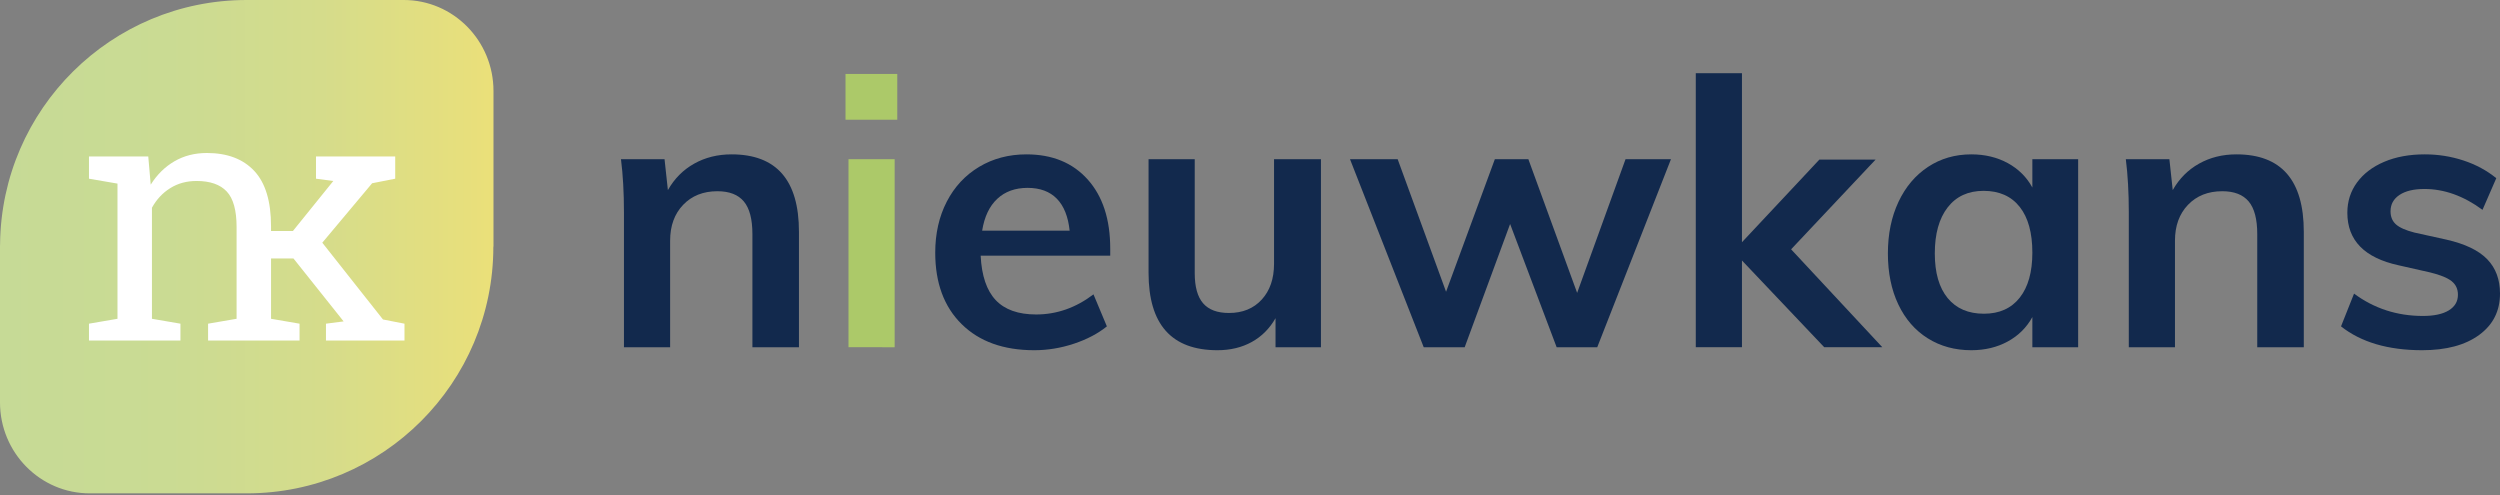
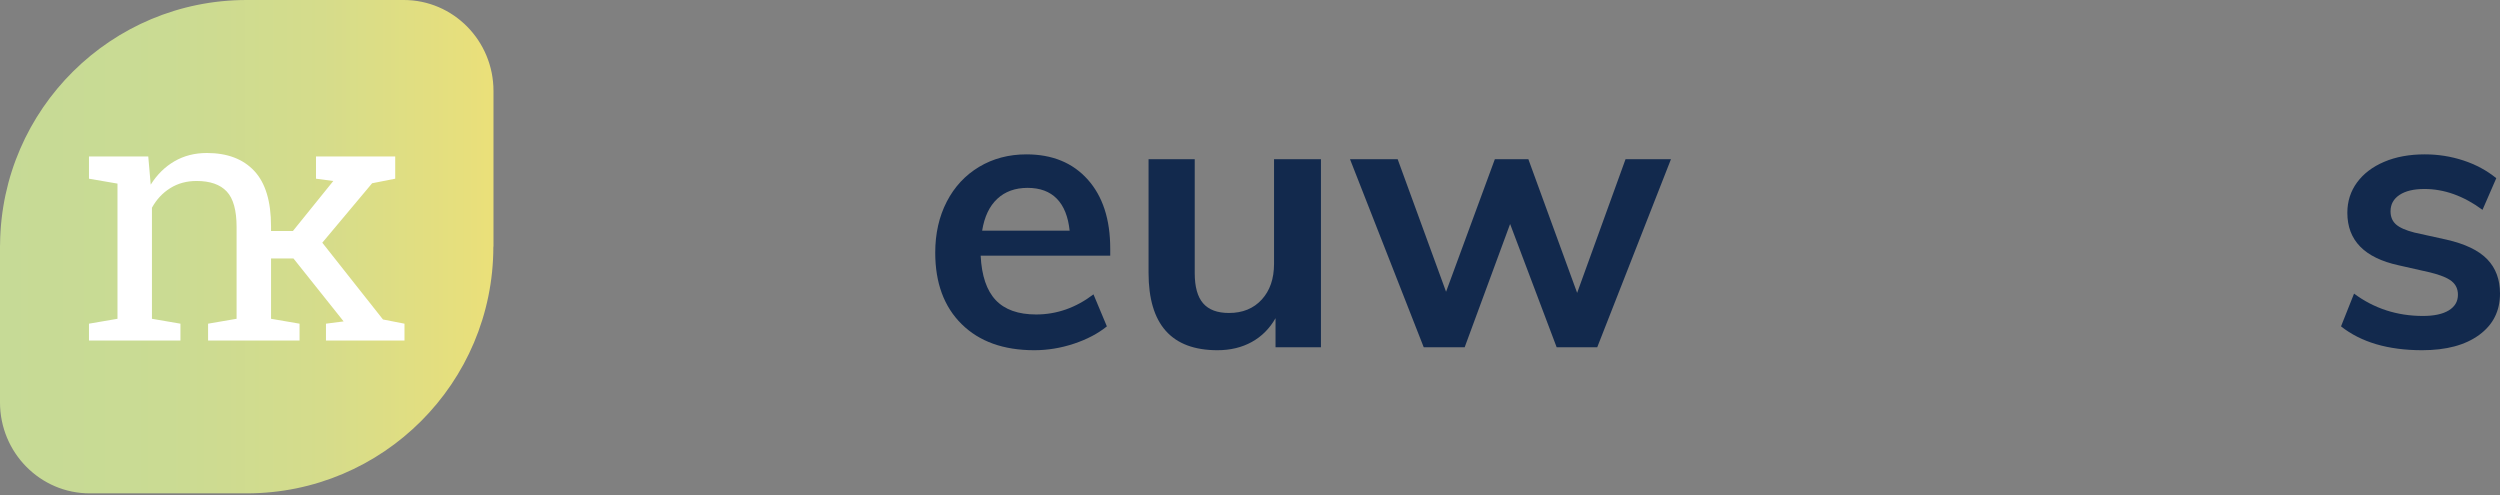
<svg xmlns="http://www.w3.org/2000/svg" fill="none" viewBox="0 0 500 99" height="99" width="500">
  <rect x="0" y="0" width="500" height="99" fill="#808080" stroke="none" />
  <g clip-path="url(#clip0_61840_2913)">
-     <path fill="#12294D" d="M159.791 46.361V69.447H150.482V46.809C150.482 43.83 149.911 41.659 148.769 40.292C147.627 38.927 145.865 38.245 143.483 38.245C140.652 38.245 138.369 39.151 136.632 40.963C134.893 42.776 134.025 45.17 134.025 48.148V69.447H124.791V42.489C124.791 38.518 124.592 34.968 124.195 31.84H132.908L133.577 38.021C134.868 35.738 136.618 33.975 138.828 32.734C141.036 31.494 143.532 30.873 146.312 30.873C155.297 30.872 159.791 36.036 159.791 46.361Z" />
-     <path fill="#ACC969" d="M169.102 14.787H179.453V23.946H169.102V14.787ZM169.697 69.446V31.84H178.932V69.447L169.697 69.446Z" />
    <path fill="#12294D" d="M222.046 51.127H196.131C196.329 55.149 197.334 58.115 199.147 60.026C200.958 61.938 203.652 62.894 207.226 62.894C211.347 62.894 215.169 61.553 218.695 58.872L221.376 65.276C219.589 66.718 217.392 67.871 214.786 68.74C212.179 69.608 209.536 70.043 206.855 70.043C200.698 70.043 195.858 68.305 192.334 64.83C188.808 61.355 187.047 56.59 187.047 50.532C187.047 46.709 187.816 43.309 189.355 40.33C190.894 37.351 193.053 35.031 195.833 33.367C198.613 31.705 201.766 30.873 205.291 30.873C210.453 30.873 214.537 32.549 217.541 35.899C220.543 39.251 222.046 43.855 222.046 49.713V51.127ZM199.445 39.771C197.881 41.236 196.875 43.357 196.429 46.138H213.929C213.631 43.308 212.775 41.174 211.36 39.733C209.945 38.294 207.996 37.574 205.514 37.574C203.031 37.575 201.009 38.308 199.445 39.771Z" />
    <path fill="#12294D" d="M264.19 31.84V69.447H255.105V63.639C253.913 65.724 252.324 67.313 250.339 68.404C248.353 69.496 246.069 70.043 243.488 70.043C234.303 70.043 229.711 64.88 229.711 54.553V31.84H238.945V54.627C238.945 57.358 239.504 59.369 240.621 60.659C241.738 61.951 243.462 62.595 245.796 62.595C248.526 62.595 250.711 61.702 252.35 59.914C253.987 58.127 254.807 55.743 254.807 52.765V31.84H264.19Z" />
    <path fill="#12294D" d="M325.107 31.84H334.193L319.448 69.447H311.33L302.022 44.798L292.936 69.447H284.744L270 31.84H279.532L289.213 58.351L298.969 31.84H305.672L315.427 58.574L325.107 31.84Z" />
-     <path fill="#12294D" d="M376.465 69.446H364.848L348.391 52.096V69.446H339.156V14.637H348.391V48.446L363.88 31.914H375.123L358.221 49.862L376.465 69.446Z" />
-     <path fill="#12294D" d="M415.63 31.84V69.447H406.471V63.415C405.328 65.5 403.69 67.126 401.557 68.293C399.421 69.459 396.987 70.043 394.258 70.043C390.982 70.043 388.078 69.249 385.546 67.66C383.014 66.072 381.053 63.813 379.662 60.884C378.272 57.955 377.578 54.553 377.578 50.681C377.578 46.809 378.286 43.372 379.699 40.367C381.115 37.364 383.089 35.031 385.62 33.367C388.151 31.704 391.031 30.872 394.258 30.872C396.987 30.872 399.421 31.456 401.557 32.622C403.69 33.789 405.328 35.414 406.471 37.499V31.84L415.63 31.84ZM403.939 59.542C405.627 57.408 406.471 54.404 406.471 50.532C406.471 46.56 405.627 43.507 403.939 41.372C402.251 39.238 399.844 38.17 396.716 38.17C393.637 38.17 391.242 39.275 389.529 41.484C387.817 43.693 386.96 46.759 386.96 50.681C386.96 54.552 387.817 57.531 389.529 59.616C391.242 61.701 393.662 62.744 396.79 62.744C399.867 62.745 402.251 61.678 403.939 59.542Z" />
-     <path fill="#12294D" d="M460.759 46.361V69.447H451.45V46.809C451.45 43.83 450.88 41.659 449.738 40.292C448.596 38.927 446.834 38.245 444.452 38.245C441.62 38.245 439.337 39.151 437.6 40.963C435.862 42.776 434.994 45.17 434.994 48.148V69.447H425.76V42.489C425.76 38.518 425.561 34.968 425.164 31.84H433.877L434.546 38.021C435.837 35.738 437.587 33.975 439.798 32.734C442.005 31.494 444.5 30.873 447.281 30.873C456.266 30.872 460.759 36.036 460.759 46.361Z" />
    <path fill="#12294D" d="M468.203 65.276L470.81 58.723C474.831 61.702 479.422 63.191 484.586 63.191C486.82 63.191 488.545 62.819 489.762 62.074C490.978 61.329 491.587 60.287 491.587 58.946C491.587 57.805 491.163 56.899 490.32 56.229C489.476 55.558 488.036 54.976 486.002 54.478L479.745 53.064C472.894 51.575 469.469 48.074 469.469 42.564C469.469 40.28 470.113 38.257 471.404 36.495C472.695 34.733 474.507 33.355 476.841 32.362C479.175 31.369 481.879 30.872 484.958 30.872C487.639 30.872 490.22 31.282 492.703 32.1C495.185 32.92 497.369 34.099 499.257 35.637L496.502 41.967C492.728 39.188 488.856 37.797 484.885 37.797C482.749 37.797 481.087 38.195 479.895 38.989C478.703 39.783 478.107 40.876 478.107 42.265C478.107 43.357 478.468 44.227 479.187 44.872C479.906 45.517 481.135 46.063 482.873 46.51L489.277 47.924C493.001 48.77 495.72 50.073 497.432 51.834C499.145 53.596 500.001 55.892 500.001 58.722C500.001 62.198 498.611 64.954 495.83 66.989C493.049 69.025 489.252 70.042 484.436 70.042C477.635 70.042 472.225 68.454 468.203 65.276Z" />
    <path fill="url(#paint0_linear_61840_2913)" d="M80.746 0H49.364C49.354 0 49.345 0 49.336 0C22.272 0 0.308 21.794 0.014 48.788C0.011 48.972 0 49.152 0 49.335V80.475C0 90.523 8.037 98.671 17.951 98.671H48.803H49.335C76.582 98.671 98.67 76.582 98.67 49.335C98.67 49.326 98.669 49.316 98.669 49.306L98.683 49.32L98.697 49.335V18.194C98.698 8.147 90.66 0 80.746 0Z" />
    <path fill="white" d="M76.595 63.896L64.458 48.541L74.425 36.65L79.043 35.741V31.299H63.2V35.741L66.662 36.195L58.583 46.198H54.208V45.254C54.208 40.264 53.088 36.574 50.85 34.183C48.611 31.793 45.452 30.599 41.371 30.599C38.946 30.599 36.784 31.153 34.882 32.26C32.982 33.368 31.403 34.924 30.143 36.93L29.654 31.299H17.797V35.741L23.498 36.72V63.757L17.797 64.736V68.1H36.09V64.736L30.389 63.757V41.547C31.299 39.891 32.516 38.586 34.045 37.63C35.572 36.673 37.327 36.195 39.309 36.195C42.014 36.195 44.025 36.894 45.342 38.293C46.659 39.692 47.317 42.06 47.317 45.394V63.757L41.617 64.736V68.1H59.91V64.736L54.209 63.757V51.689H58.688L68.727 64.281L65.193 64.736V68.1H80.898V64.736L76.595 63.896Z" />
  </g>
  <defs>
    <linearGradient gradientUnits="userSpaceOnUse" y2="49.336" x2="98.698" y1="49.336" x1="0" id="paint0_linear_61840_2913">
      <stop stop-color="#C6DA96" />
      <stop stop-color="#CADB93" offset="0.342" />
      <stop stop-color="#D5DC8B" offset="0.652" />
      <stop stop-color="#E7DF7C" offset="0.948" />
      <stop stop-color="#EBE079" offset="1" />
    </linearGradient>
    <clipPath id="clip0_61840_2913">
      <rect fill="white" height="98.671" width="500" />
    </clipPath>
  </defs>
</svg>